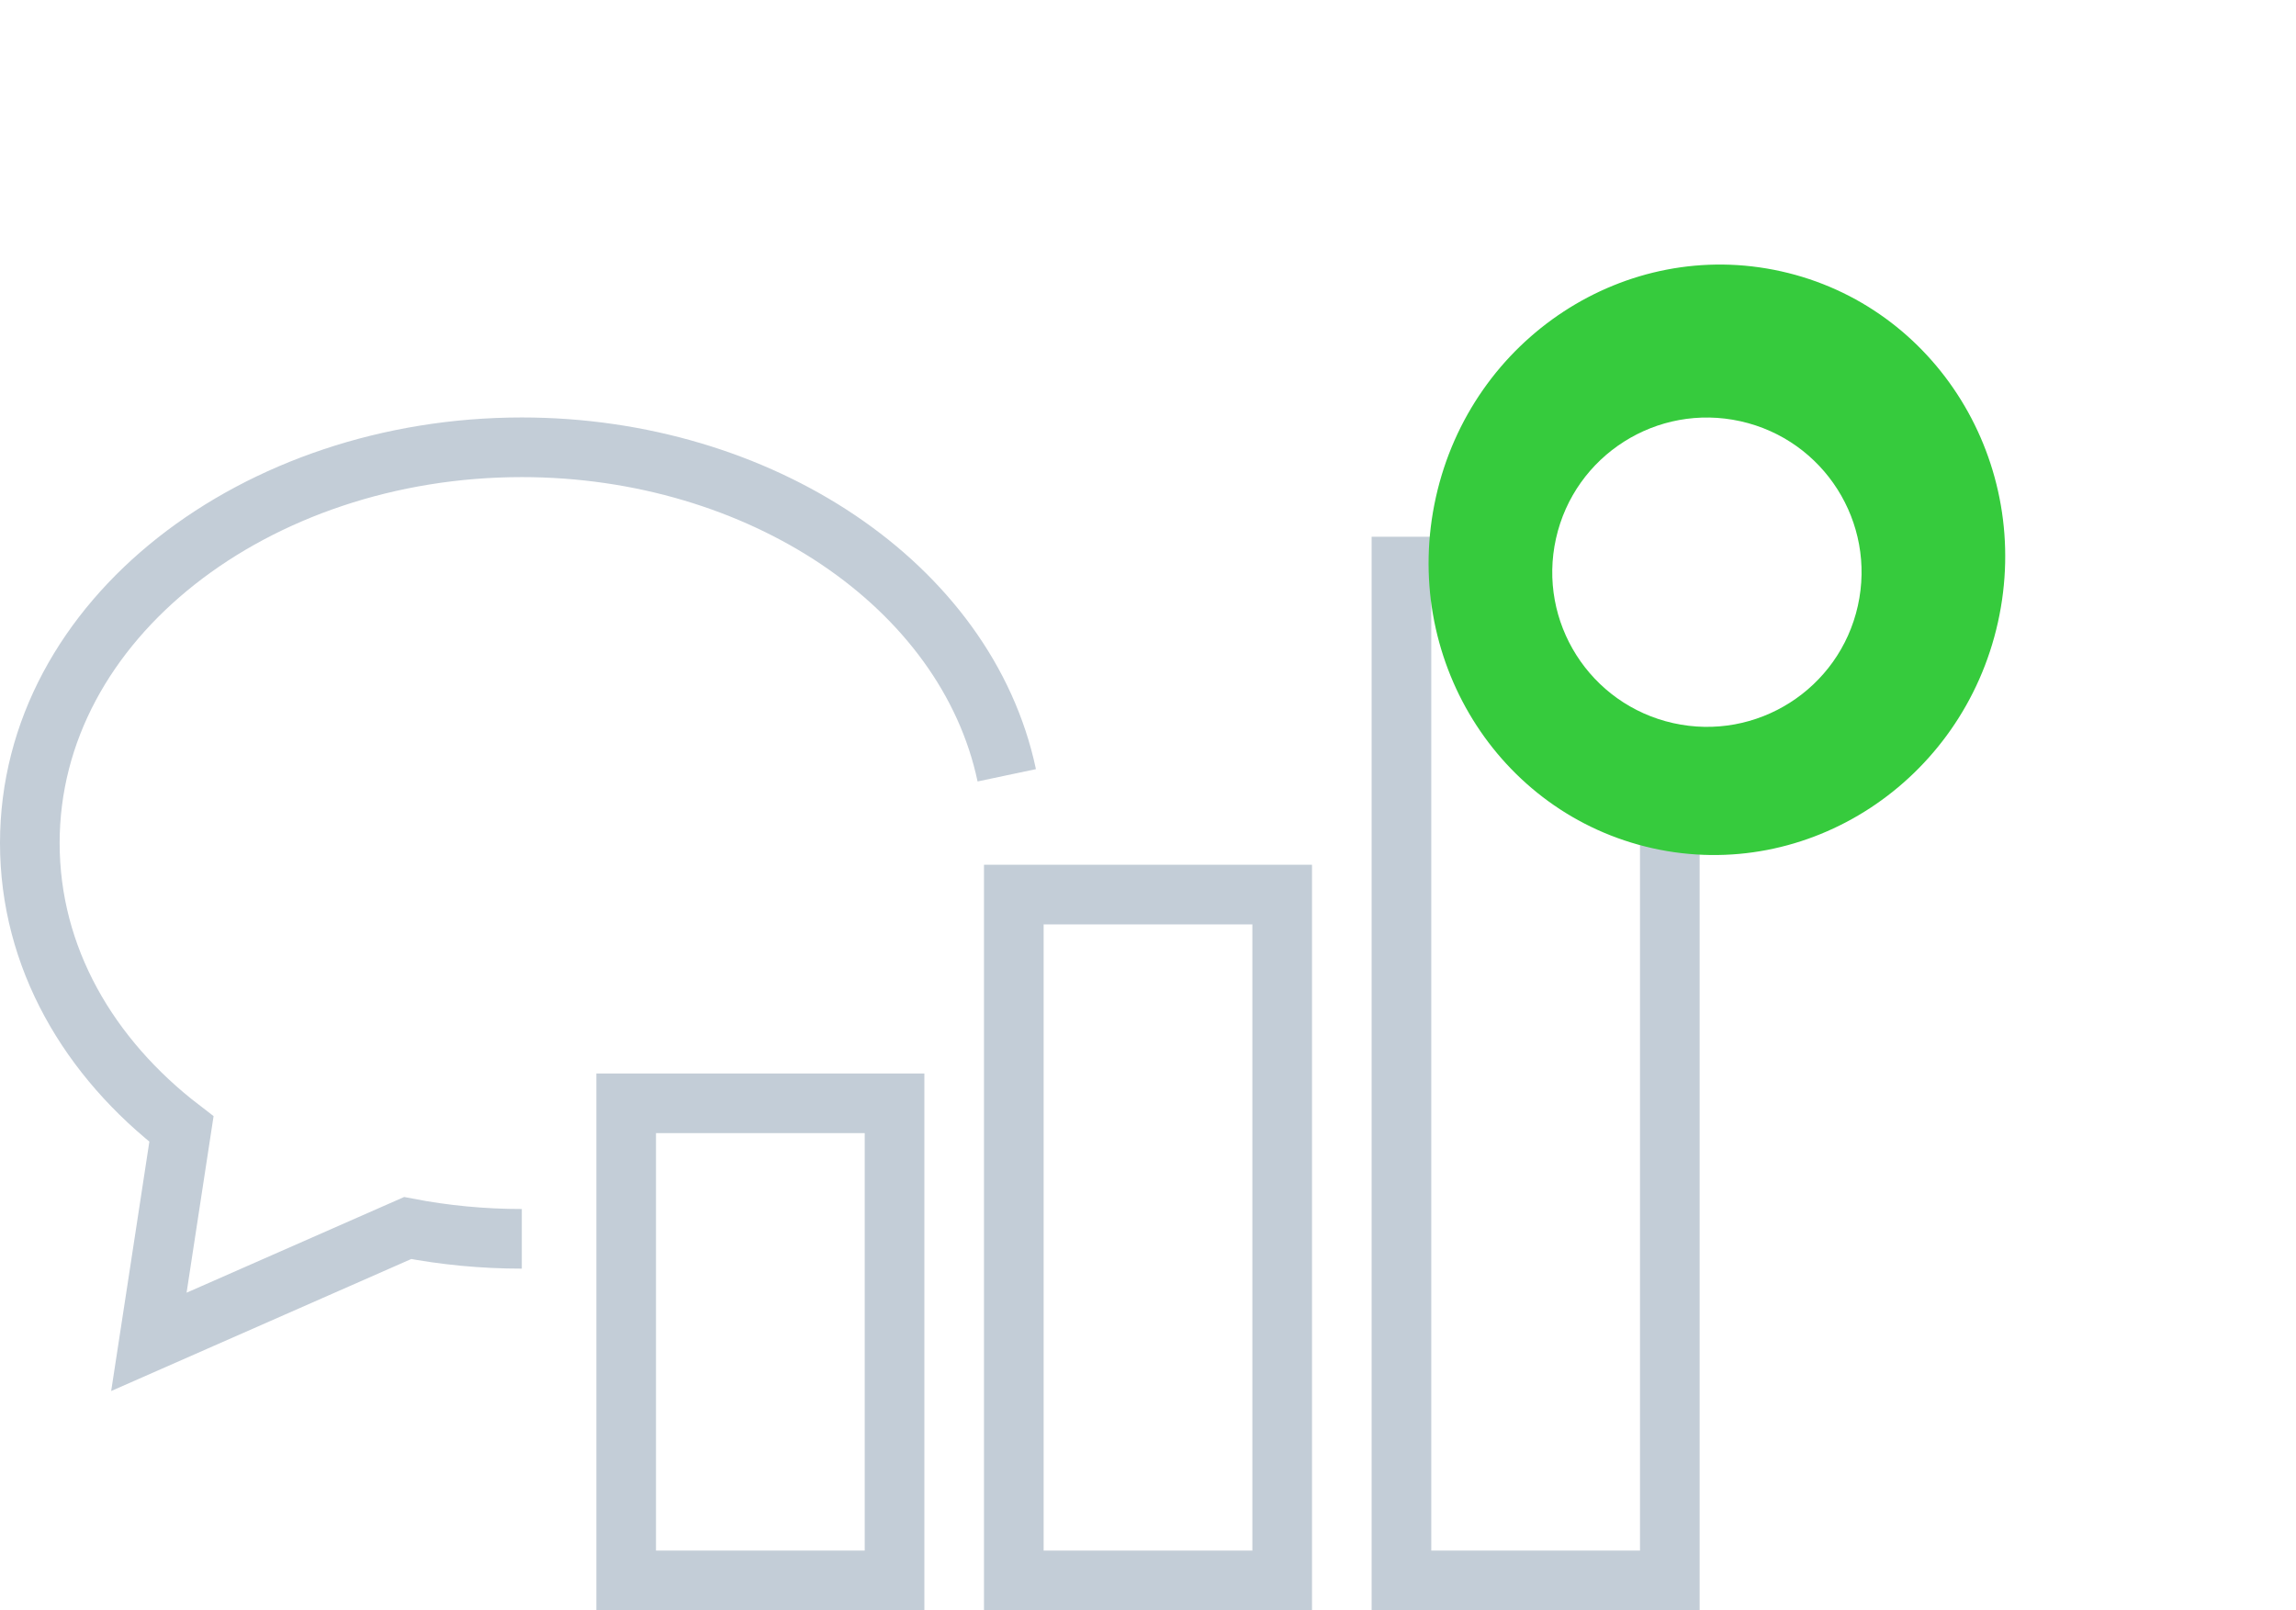
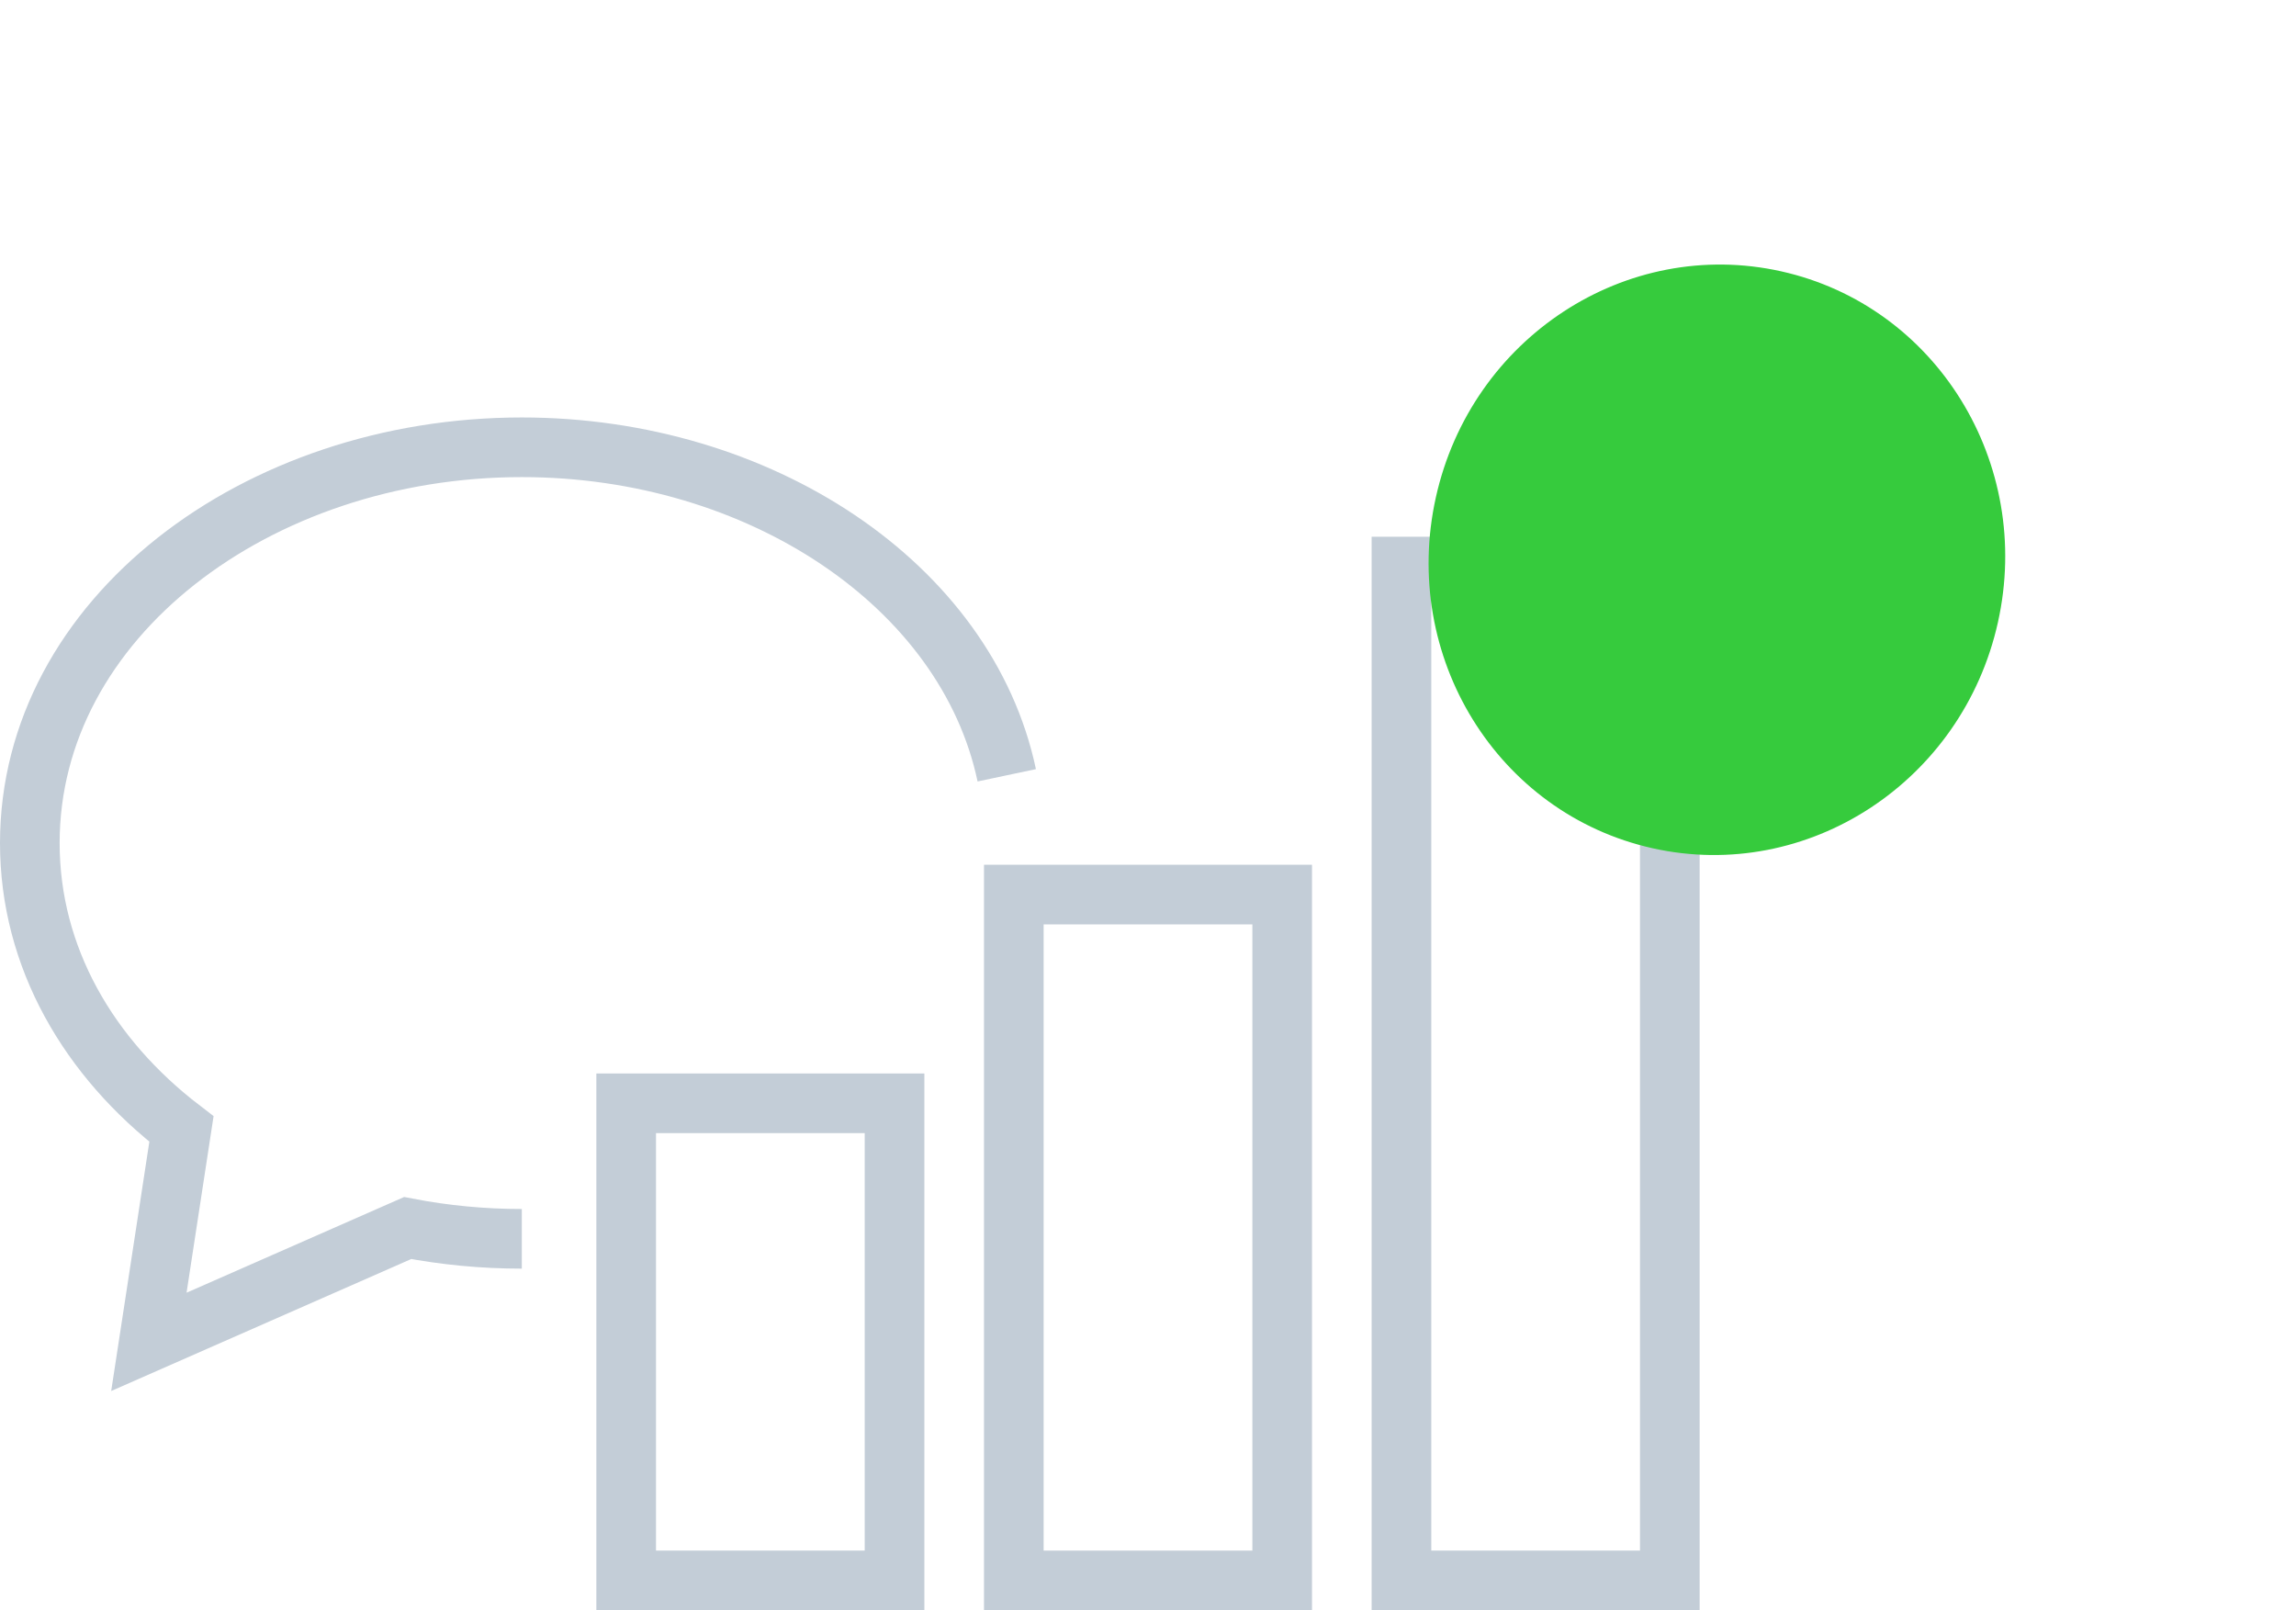
<svg xmlns="http://www.w3.org/2000/svg" width="77" height="54" viewBox="0 0 77 54" fill="none">
  <rect x="21" y="37" width="9" height="16" stroke="#C3CDD7" stroke-width="2" />
  <rect x="34" y="30" width="9" height="23" stroke="#C3CDD7" stroke-width="2" />
  <rect x="47" y="19" width="9" height="34" stroke="#C3CDD7" stroke-width="2" />
-   <path d="M17.5 41.545C16.189 41.545 14.906 41.42 13.671 41.183L6.564 44.309L4.993 45L5.254 43.297L6.085 37.863C2.974 35.478 1 32.106 1 28.272C1 20.744 8.609 15 17.5 15C25.472 15 32.414 19.618 33.763 26" stroke="#C3CDD7" stroke-width="2" />
+   <path d="M17.5 41.545C16.189 41.545 14.906 41.42 13.671 41.183L6.564 44.309L4.993 45L6.085 37.863C2.974 35.478 1 32.106 1 28.272C1 20.744 8.609 15 17.5 15C25.472 15 32.414 19.618 33.763 26" stroke="#C3CDD7" stroke-width="2" />
  <g filter="url(#filter0_f)">
    <ellipse cx="57.579" cy="18.773" rx="9.655" ry="9.911" transform="rotate(12.557 57.579 18.773)" fill="#36CB3D" />
  </g>
-   <circle cx="57.244" cy="19.189" r="5.186" transform="rotate(12.557 57.244 19.189)" fill="white" />
  <defs>
    <filter id="filter0_f" x="39" y="0" width="37.158" height="37.546" filterUnits="userSpaceOnUse" color-interpolation-filters="sRGB">
      <feFlood flood-opacity="0" result="BackgroundImageFix" />
      <feBlend mode="normal" in="SourceGraphic" in2="BackgroundImageFix" result="shape" />
      <feGaussianBlur stdDeviation="3.5" result="effect1_foregroundBlur" />
    </filter>
  </defs>
</svg>